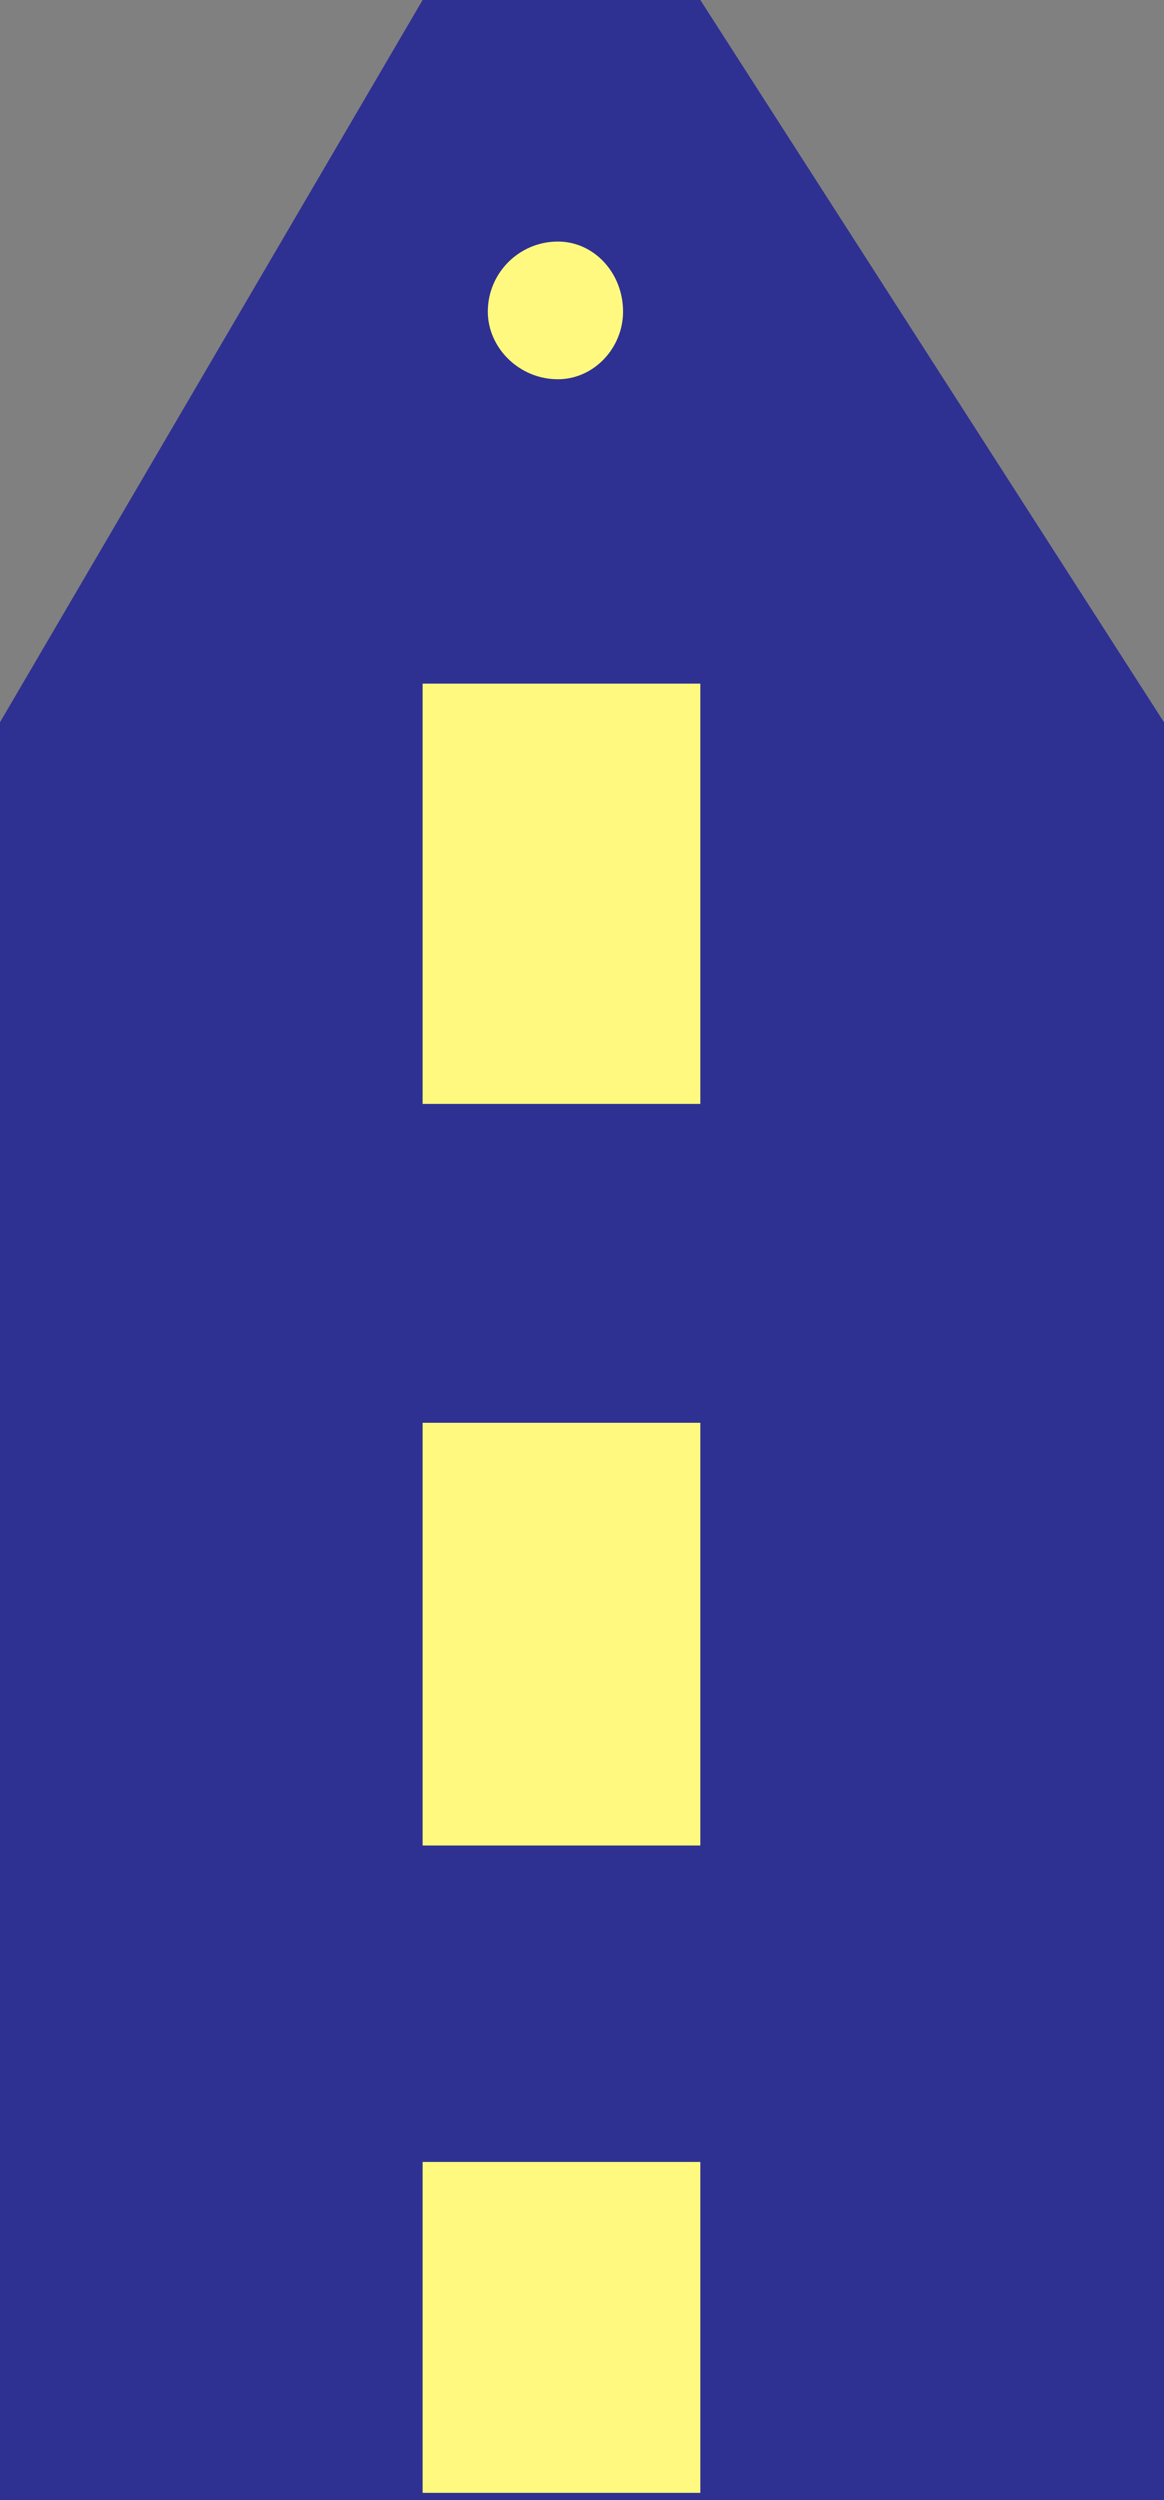
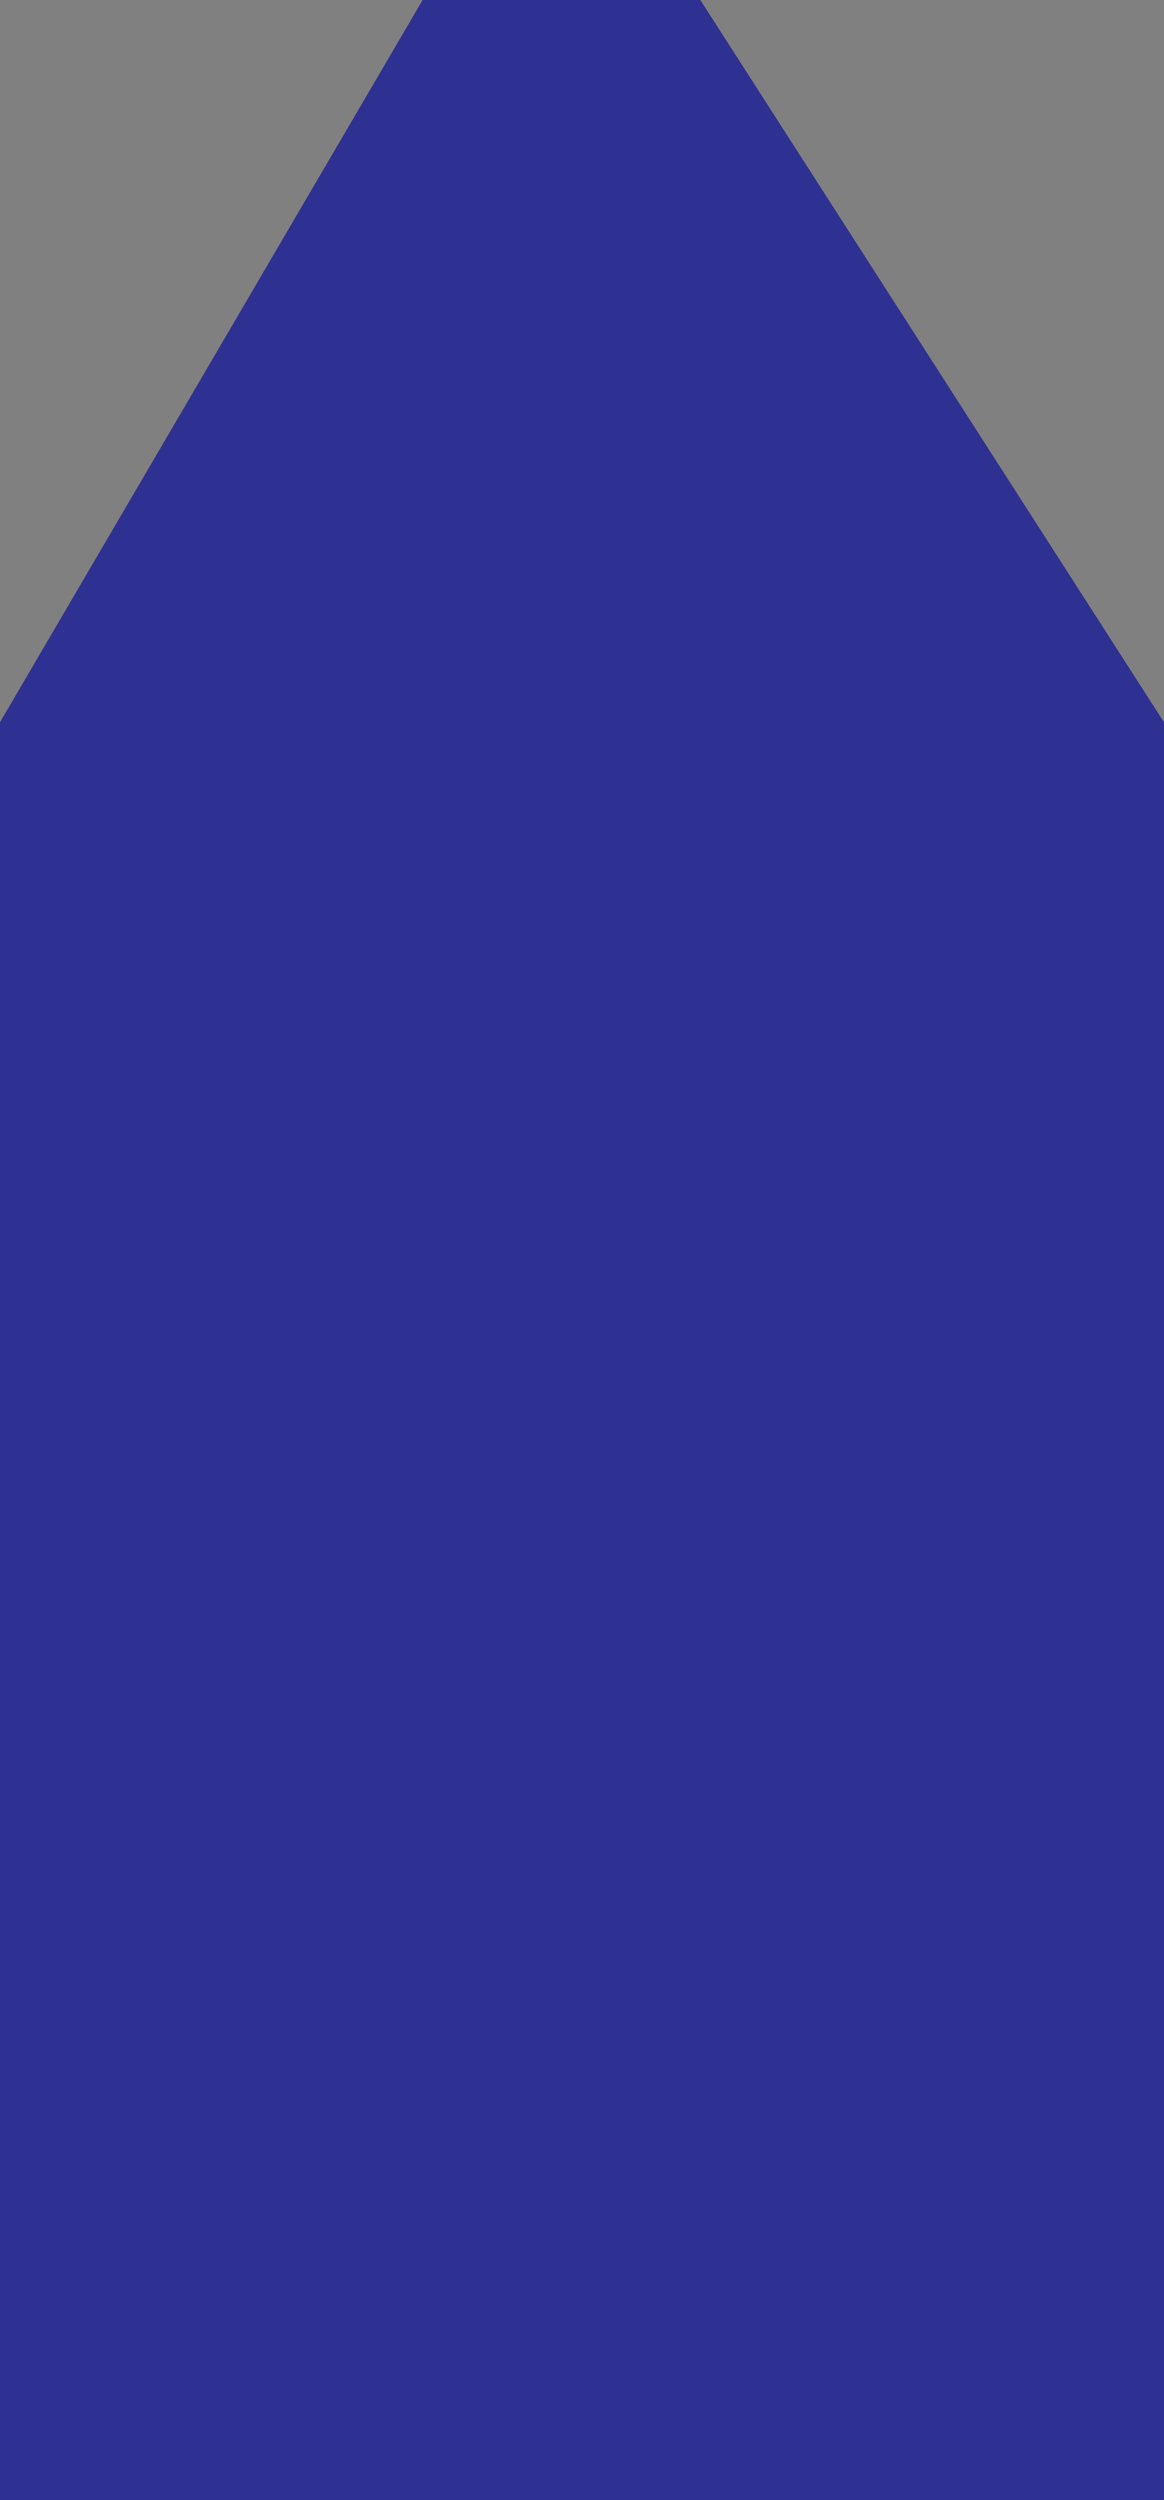
<svg xmlns="http://www.w3.org/2000/svg" width="361.5" height="776.25">
  <rect width="100%" height="100%" fill="#808080" stroke="none" />
  <path fill="#2e3192" fill-rule="evenodd" d="M0 776.25v-552L131.25 0h86.25l144 224.25v552H0" />
-   <path fill="#fff97f" fill-rule="evenodd" d="M173.25 117.75c11.25 0 20.25-9.75 20.25-21 0-12-9-21.75-20.25-21.75-12 0-21.75 9.75-21.75 21.75 0 11.25 9.75 21 21.75 21m44.25 225v-130.5h-86.25v130.5h86.25m0 230.25V441.75h-86.25V573h86.25m0 201V671.25h-86.25V774h86.25" />
</svg>